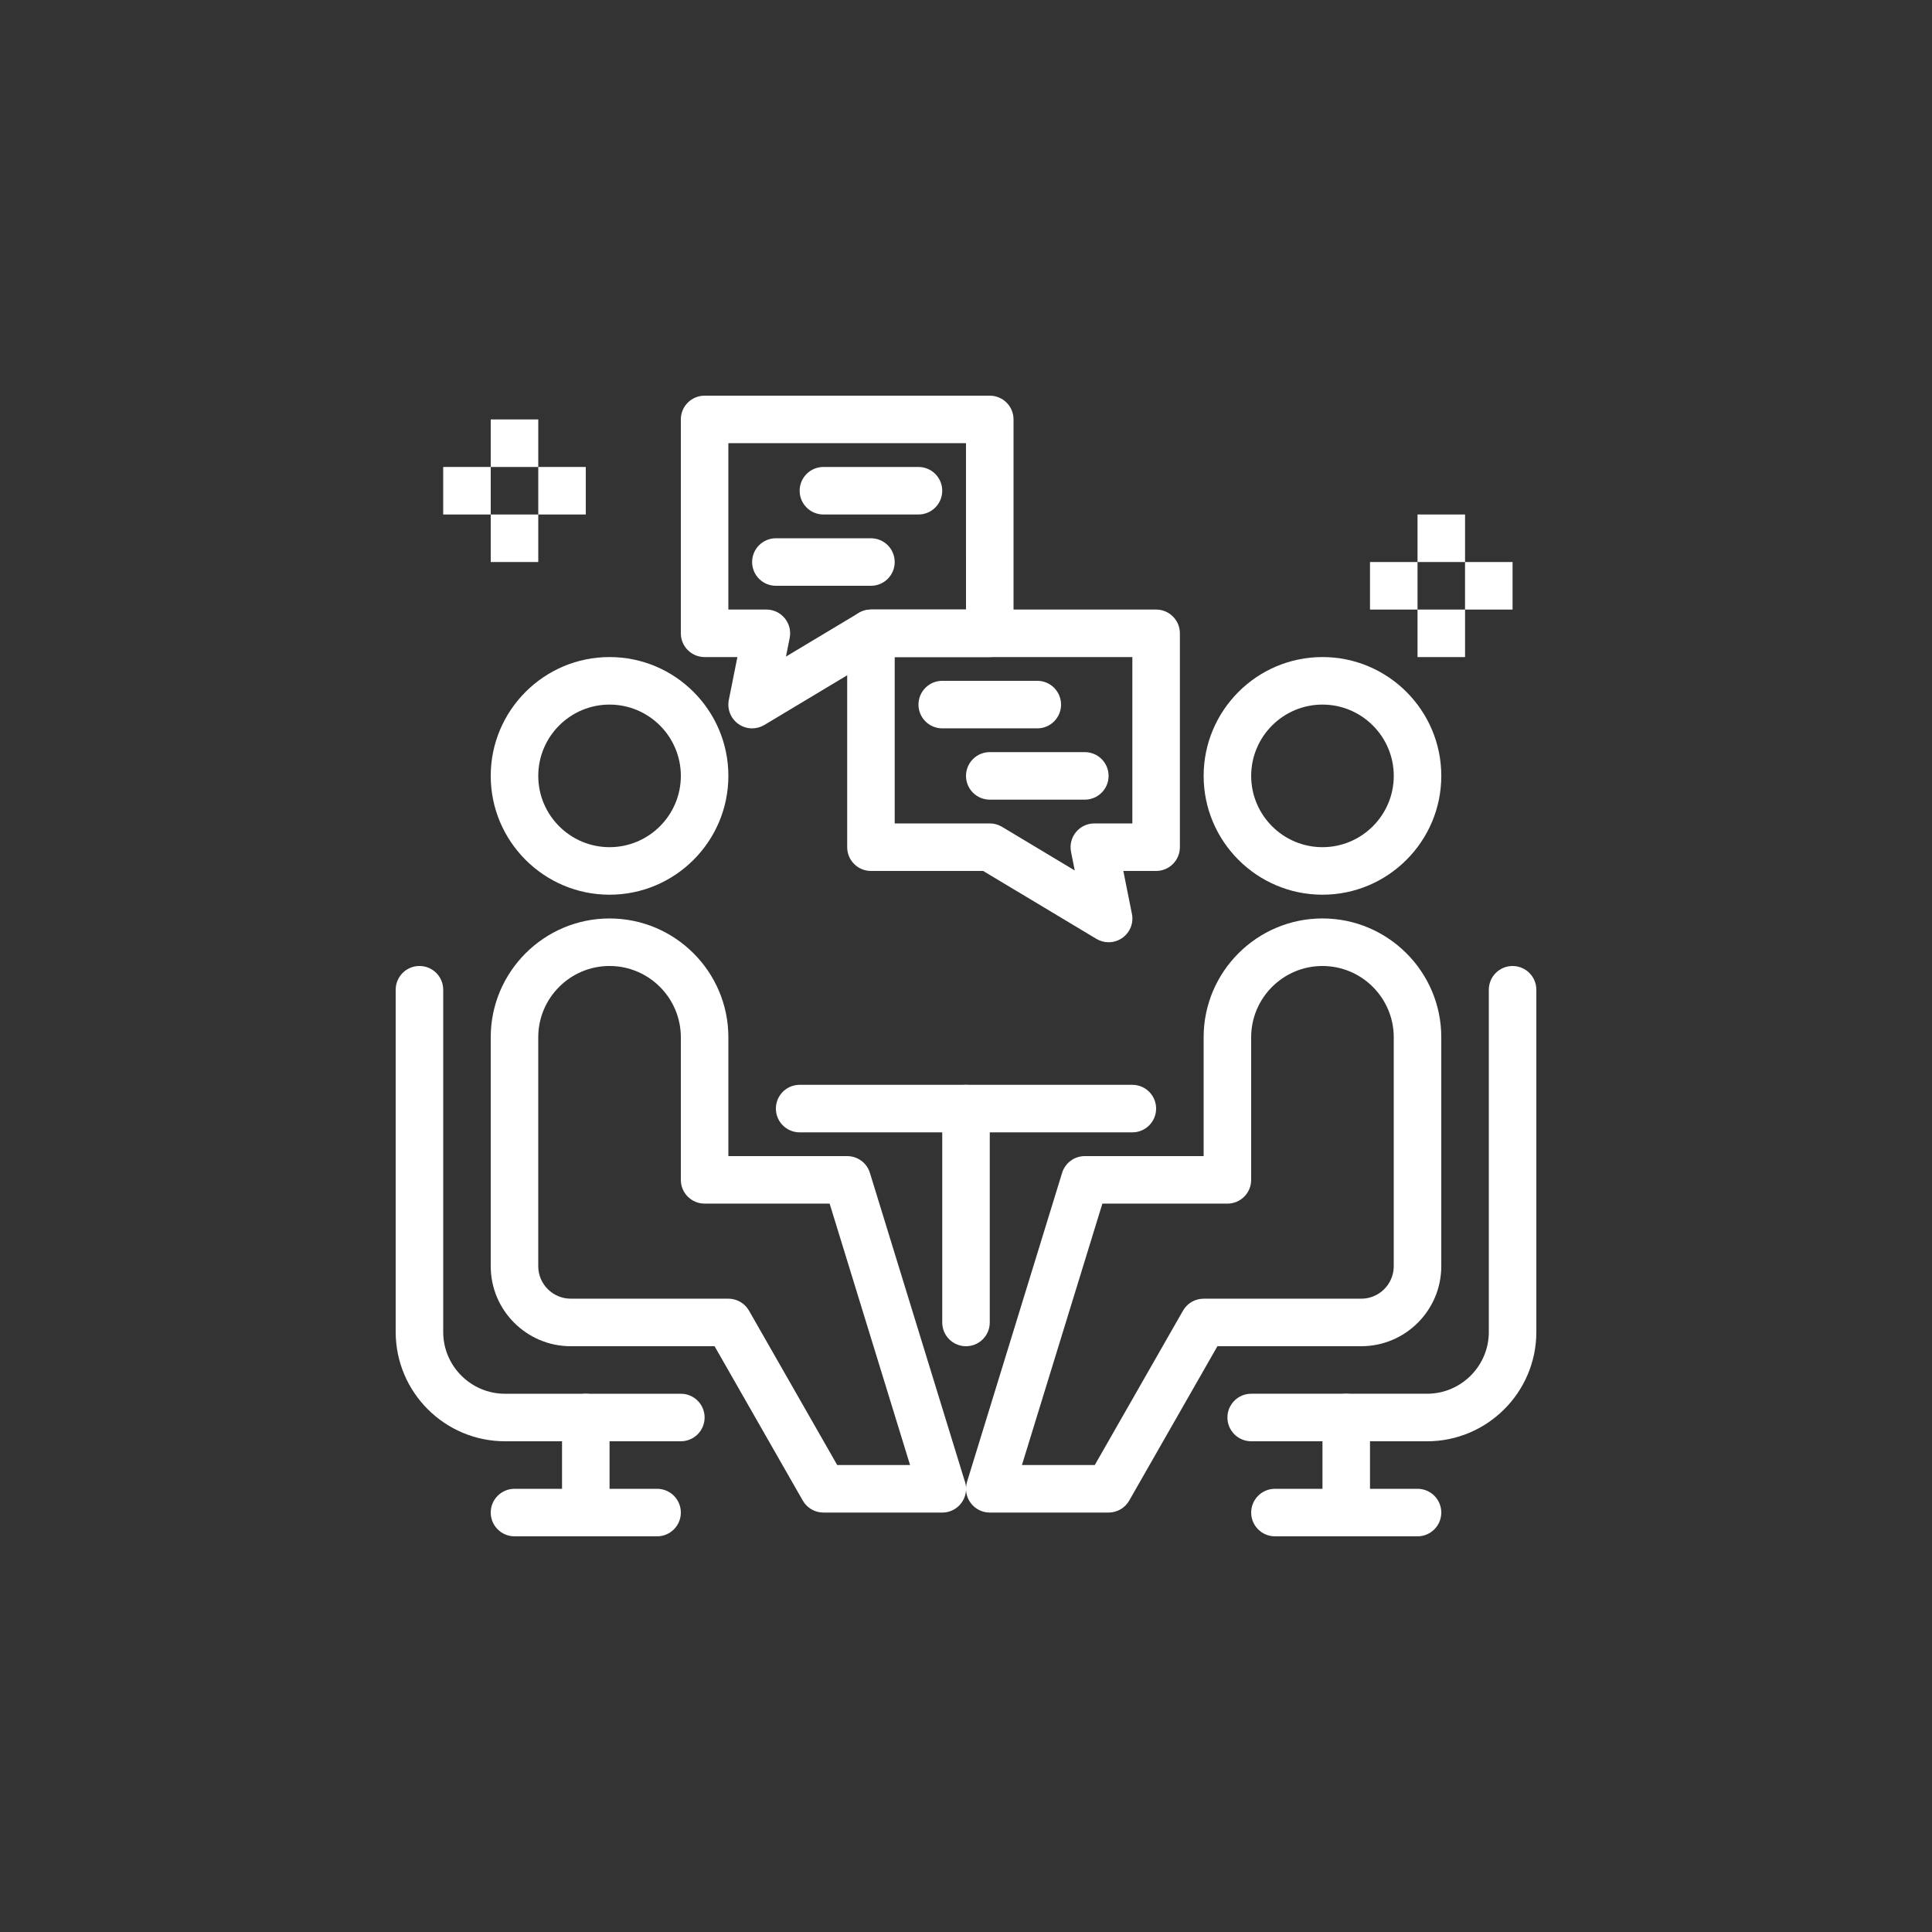
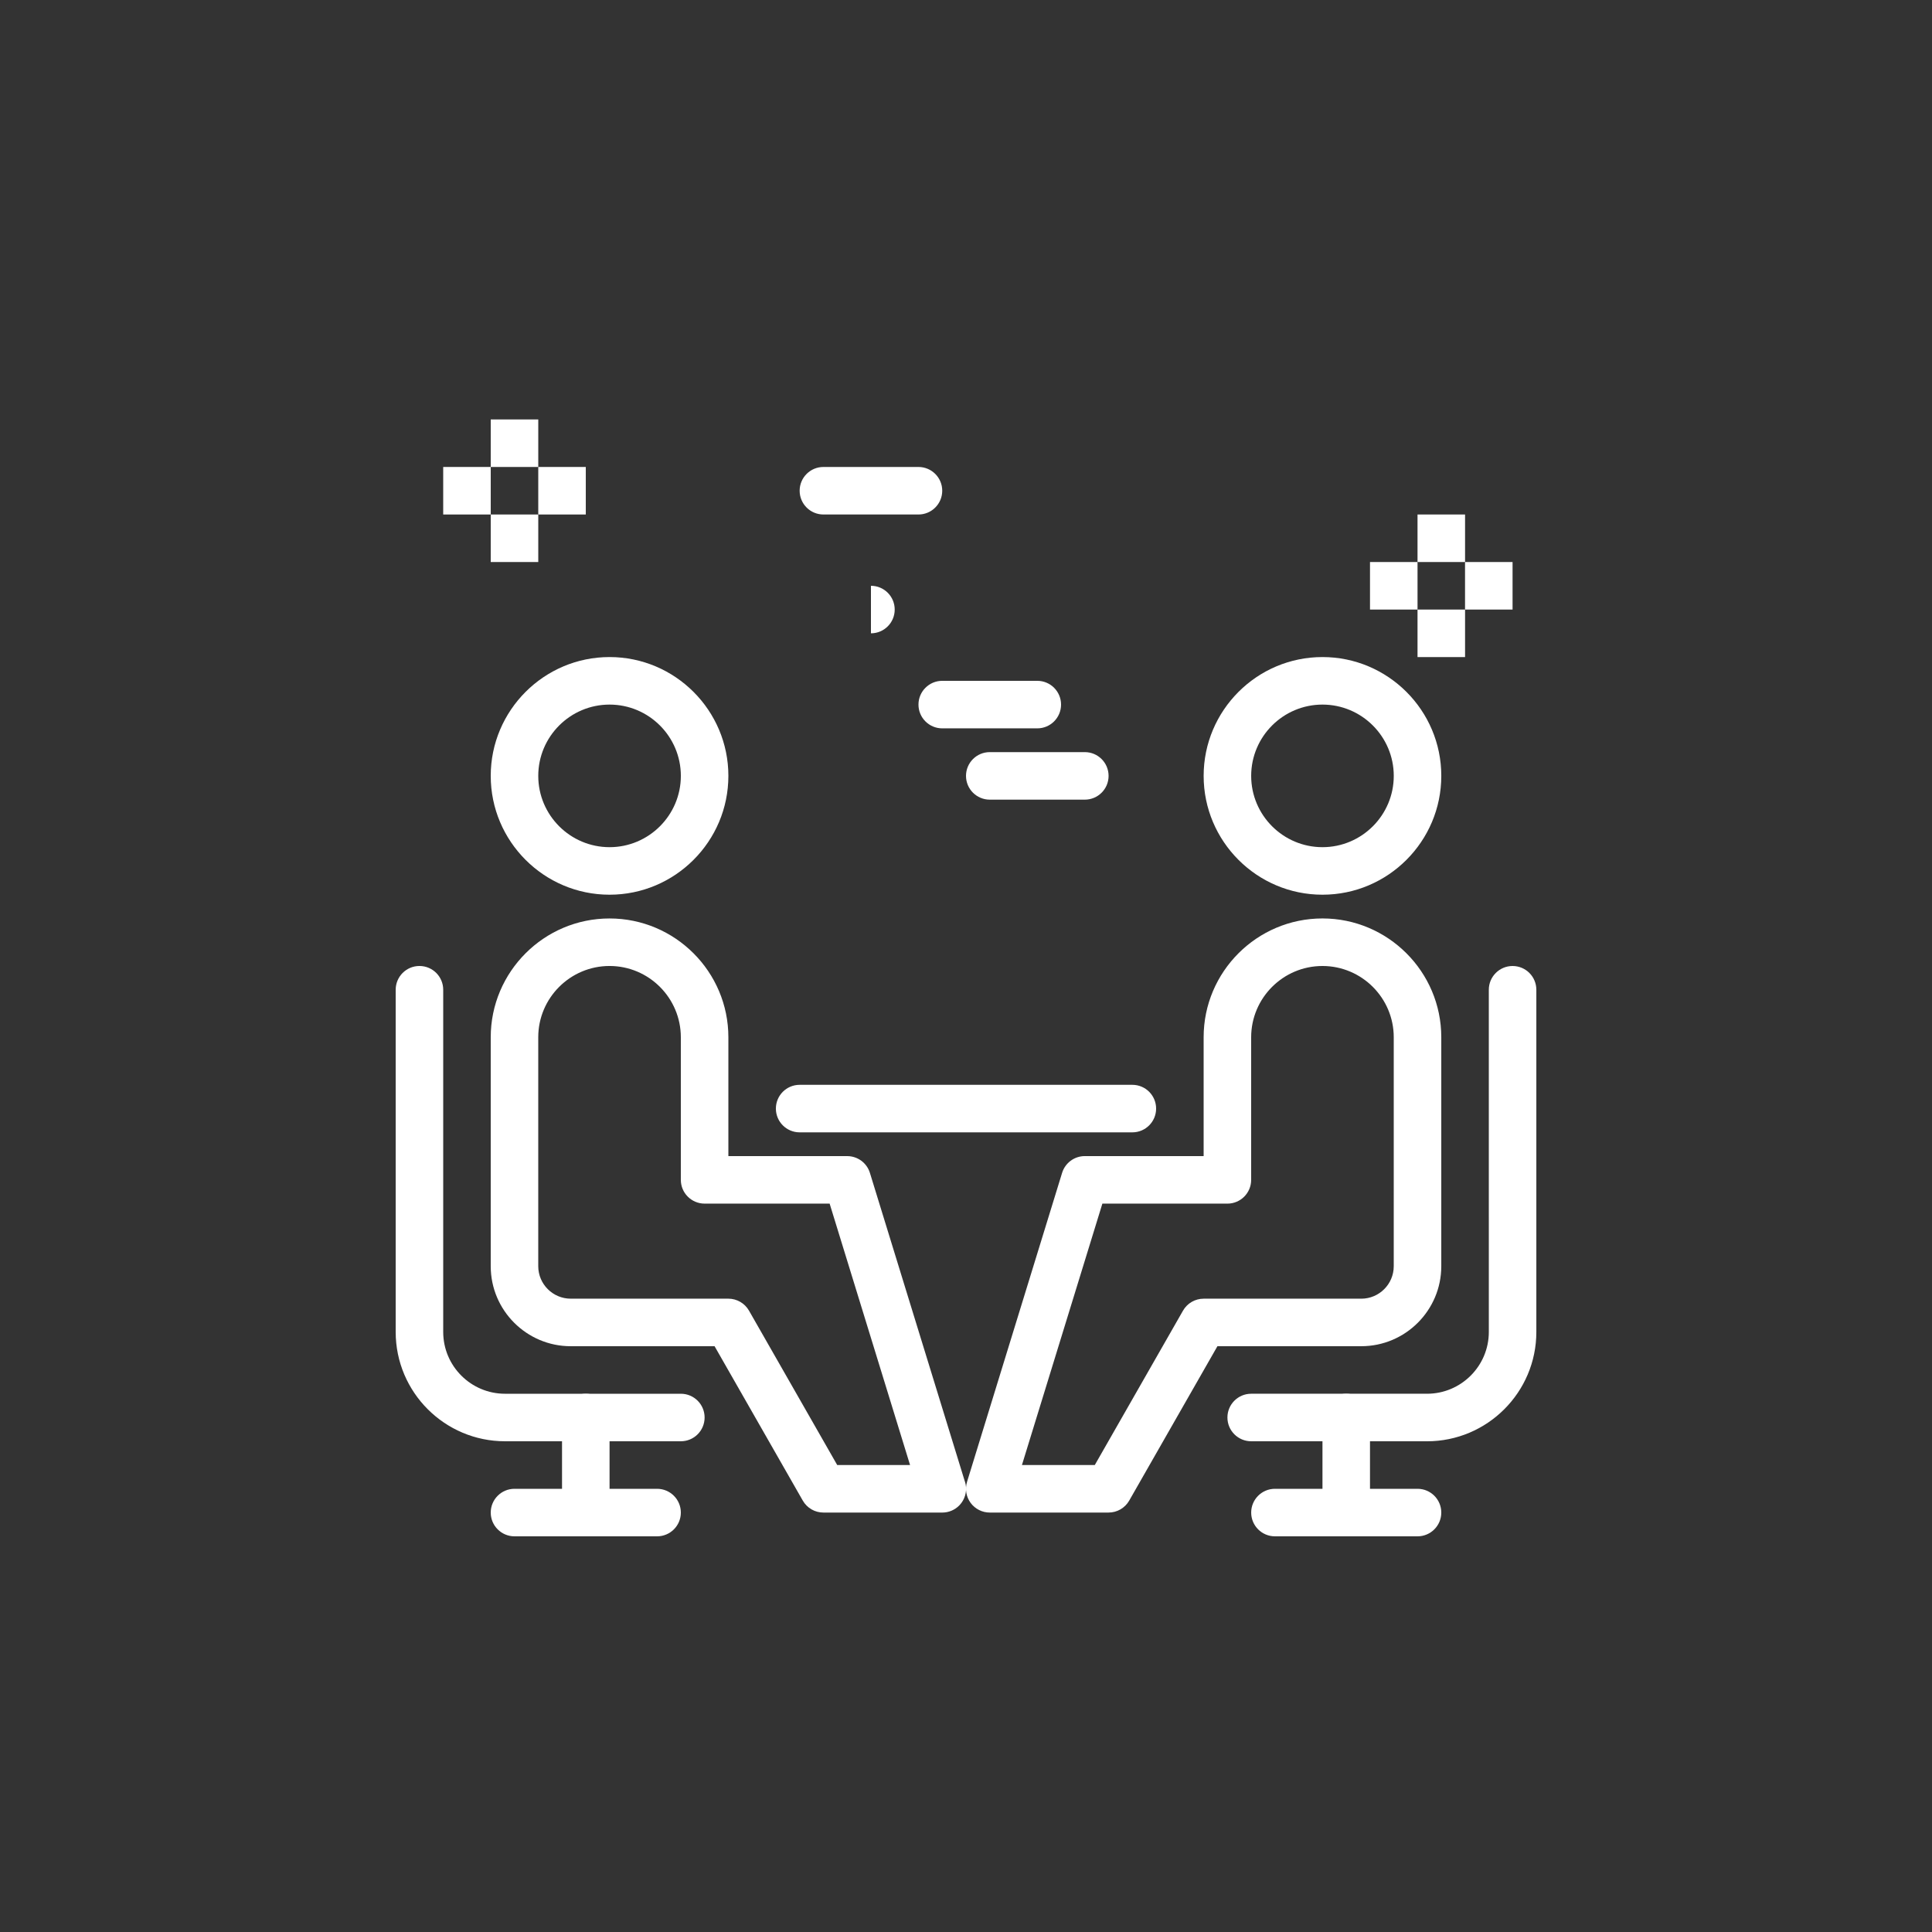
<svg xmlns="http://www.w3.org/2000/svg" width="752pt" height="752pt" version="1.1" viewBox="0 0 752 752">
  <rect x="0" y="0" width="752" height="752" fill="#333333" stroke="none" />
  <g fill="#fff">
    <path d="m431.5 588.74h-46.25c-2.938 0-5.695-1.395-7.441-3.754-1.742-2.363-2.262-5.41-1.402-8.215l37-120.25c1.195-3.883 4.781-6.531 8.84-6.531h46.25v-46.25c0-25.5 20.746-46.25 46.25-46.25 25.5 0 46.25 20.746 46.25 46.25v89.105c-0.004 17.176-13.973 31.145-31.145 31.145h-55.988l-34.336 60.086c-1.645 2.883-4.707 4.66-8.027 4.66zm-33.727-18.5h28.355l34.336-60.086c1.645-2.883 4.711-4.66 8.031-4.66h61.355c6.969 0 12.641-5.672 12.641-12.641l0.004-89.105c0-15.301-12.449-27.75-27.75-27.75-15.301 0-27.75 12.449-27.75 27.75v55.496c0 5.109-4.141 9.25-9.25 9.25h-48.664z" />
    <path d="m514.75 348.25c-25.5 0-46.25-20.746-46.25-46.25 0-25.5 20.746-46.25 46.25-46.25 25.5 0 46.25 20.746 46.25 46.25-0.004 25.5-20.75 46.25-46.25 46.25zm0-74c-15.301 0-27.75 12.449-27.75 27.75 0 15.301 12.449 27.75 27.75 27.75 15.301 0 27.75-12.449 27.75-27.75 0-15.301-12.449-27.75-27.75-27.75z" />
    <path d="m555.45 560.99h-68.445c-5.109 0-9.25-4.141-9.25-9.25 0-5.109 4.141-9.25 9.25-9.25h68.445c13.262 0 24.051-10.789 24.051-24.051l-0.004-133.19c0-5.109 4.141-9.25 9.25-9.25 5.109 0 9.25 4.141 9.25 9.25v133.2c0 23.461-19.086 42.547-42.547 42.547z" />
    <path d="m524 597.99c-5.109 0-9.25-4.141-9.25-9.25v-37c0-5.109 4.141-9.25 9.25-9.25s9.25 4.141 9.25 9.25v37c0 5.109-4.144 9.25-9.25 9.25z" />
    <path d="m366.77 588.74h-0.02-46.25c-3.32 0-6.383-1.777-8.031-4.66l-34.332-60.086h-55.988c-17.168 0-31.141-13.969-31.141-31.141v-89.105c0-25.5 20.746-46.25 46.25-46.25 25.5 0 46.25 20.746 46.25 46.25v46.25h46.25c4.062 0 7.648 2.648 8.84 6.531l36.82 119.67c0.391 1.023 0.605 2.137 0.605 3.297-0.004 5.106-4.144 9.246-9.254 9.246zm-40.898-18.5h28.355l-31.305-101.75h-48.668c-5.109 0-9.25-4.141-9.25-9.25v-55.496c0-15.301-12.449-27.75-27.75-27.75-15.301 0-27.75 12.449-27.75 27.75v89.105c0.004 6.969 5.676 12.641 12.645 12.641h61.355c3.32 0 6.383 1.777 8.031 4.66z" />
    <path d="m237.26 348.25c-25.5 0-46.25-20.746-46.25-46.25 0-25.5 20.746-46.25 46.25-46.25 25.5 0 46.25 20.746 46.25 46.25-0.004 25.5-20.75 46.25-46.25 46.25zm0-74c-15.301 0-27.75 12.449-27.75 27.75 0 15.301 12.449 27.75 27.75 27.75 15.301 0 27.75-12.449 27.75-27.75 0-15.301-12.449-27.75-27.75-27.75z" />
    <path d="m265.01 560.99h-68.449c-23.461 0-42.547-19.086-42.547-42.547v-133.2c0-5.109 4.141-9.25 9.25-9.25s9.25 4.141 9.25 9.25v133.2c0 13.262 10.789 24.051 24.051 24.051h68.445c5.109 0 9.25 4.141 9.25 9.25-0.004 5.106-4.144 9.246-9.25 9.246z" />
    <path d="m228.01 597.99c-5.109 0-9.25-4.141-9.25-9.25v-37c0-5.109 4.141-9.25 9.25-9.25 5.109 0 9.25 4.141 9.25 9.25v37c0 5.109-4.141 9.25-9.25 9.25z" />
    <path d="m440.75 440.75h-129.5c-5.109 0-9.25-4.141-9.25-9.25s4.141-9.25 9.25-9.25h129.5c5.109 0 9.25 4.141 9.25 9.25 0 5.106-4.144 9.25-9.25 9.25z" />
-     <path d="m376 524c-5.109 0-9.25-4.141-9.25-9.25v-83.246c0-5.109 4.141-9.25 9.25-9.25s9.25 4.141 9.25 9.25v83.246c0 5.106-4.141 9.25-9.25 9.25z" />
-     <path d="m431.5 366.75c-1.645 0-3.289-0.438-4.758-1.316l-44.055-26.43h-43.684c-5.109 0-9.25-4.141-9.25-9.25v-83.246c0-5.109 4.141-9.25 9.25-9.25h111c5.109 0 9.25 4.141 9.25 9.25v83.246c0 5.109-4.141 9.25-9.25 9.25h-12.766l3.219 16.086c0.207 0.77 0.316 1.578 0.316 2.414 0 5.109-4.141 9.25-9.25 9.25-0.008-0.004-0.016-0.004-0.02-0.004zm-83.246-46.246h37c1.676 0 3.32 0.457 4.758 1.316l28.32 16.992-1.449-7.246c-0.543-2.719 0.16-5.535 1.918-7.68 1.754-2.141 4.379-3.383 7.148-3.383h14.801v-64.746h-92.496z" />
    <path d="m403.75 283.5h-37c-5.109 0-9.25-4.141-9.25-9.25s4.141-9.25 9.25-9.25h37c5.109 0 9.25 4.141 9.25 9.25s-4.141 9.25-9.25 9.25z" />
    <path d="m422.25 311.25h-37c-5.109 0-9.25-4.141-9.25-9.25s4.141-9.25 9.25-9.25h37c5.109 0 9.25 4.141 9.25 9.25s-4.144 9.25-9.25 9.25z" />
-     <path d="m292.75 283.5c-1.871 0-3.734-0.566-5.328-1.688-2.992-2.109-4.461-5.785-3.742-9.375l3.34-16.684h-12.77c-5.109 0-9.25-4.141-9.25-9.25l0.004-83.246c0-5.109 4.141-9.25 9.25-9.25h111c5.109 0 9.25 4.141 9.25 9.25v83.246c0 5.109-4.141 9.25-9.25 9.25h-43.688l-44.051 26.43c-1.469 0.879-3.117 1.316-4.762 1.316zm-9.25-46.246h14.801c2.769 0 5.394 1.242 7.152 3.387 1.758 2.144 2.461 4.961 1.918 7.68l-1.449 7.246 28.32-16.992c1.438-0.863 3.082-1.316 4.758-1.316h37l-0.004-64.754h-92.496z" />
    <path d="m357.5 200.26h-37c-5.109 0-9.25-4.141-9.25-9.25 0-5.109 4.141-9.25 9.25-9.25h37c5.109 0 9.25 4.141 9.25 9.25-0.004 5.109-4.144 9.25-9.25 9.25z" />
-     <path d="m339 228.01h-37c-5.109 0-9.25-4.141-9.25-9.25 0-5.109 4.141-9.25 9.25-9.25h37c5.109 0 9.25 4.141 9.25 9.25 0 5.109-4.141 9.25-9.25 9.25z" />
+     <path d="m339 228.01h-37h37c5.109 0 9.25 4.141 9.25 9.25 0 5.109-4.141 9.25-9.25 9.25z" />
    <path d="m172.51 181.76h18.5v18.5h-18.5z" />
    <path d="m191.01 163.26h18.5v18.5h-18.5z" />
    <path d="m191.01 200.26h18.5v18.5h-18.5z" />
    <path d="m209.51 181.76h18.5v18.5h-18.5z" />
    <path d="m533.25 218.76h18.5v18.5h-18.5z" />
    <path d="m551.75 200.26h18.5v18.5h-18.5z" />
    <path d="m551.75 237.26h18.5v18.5h-18.5z" />
    <path d="m570.24 218.76h18.5v18.5h-18.5z" />
    <path d="m551.75 597.99h-55.496c-5.109 0-9.25-4.141-9.25-9.25 0-5.109 4.141-9.25 9.25-9.25h55.496c5.109 0 9.25 4.141 9.25 9.25-0.004 5.109-4.144 9.25-9.25 9.25z" />
    <path d="m255.76 597.99h-55.5c-5.109 0-9.25-4.141-9.25-9.25 0-5.109 4.141-9.25 9.25-9.25h55.496c5.109 0 9.25 4.141 9.25 9.25 0.004 5.109-4.141 9.25-9.246 9.25z" />
  </g>
</svg>